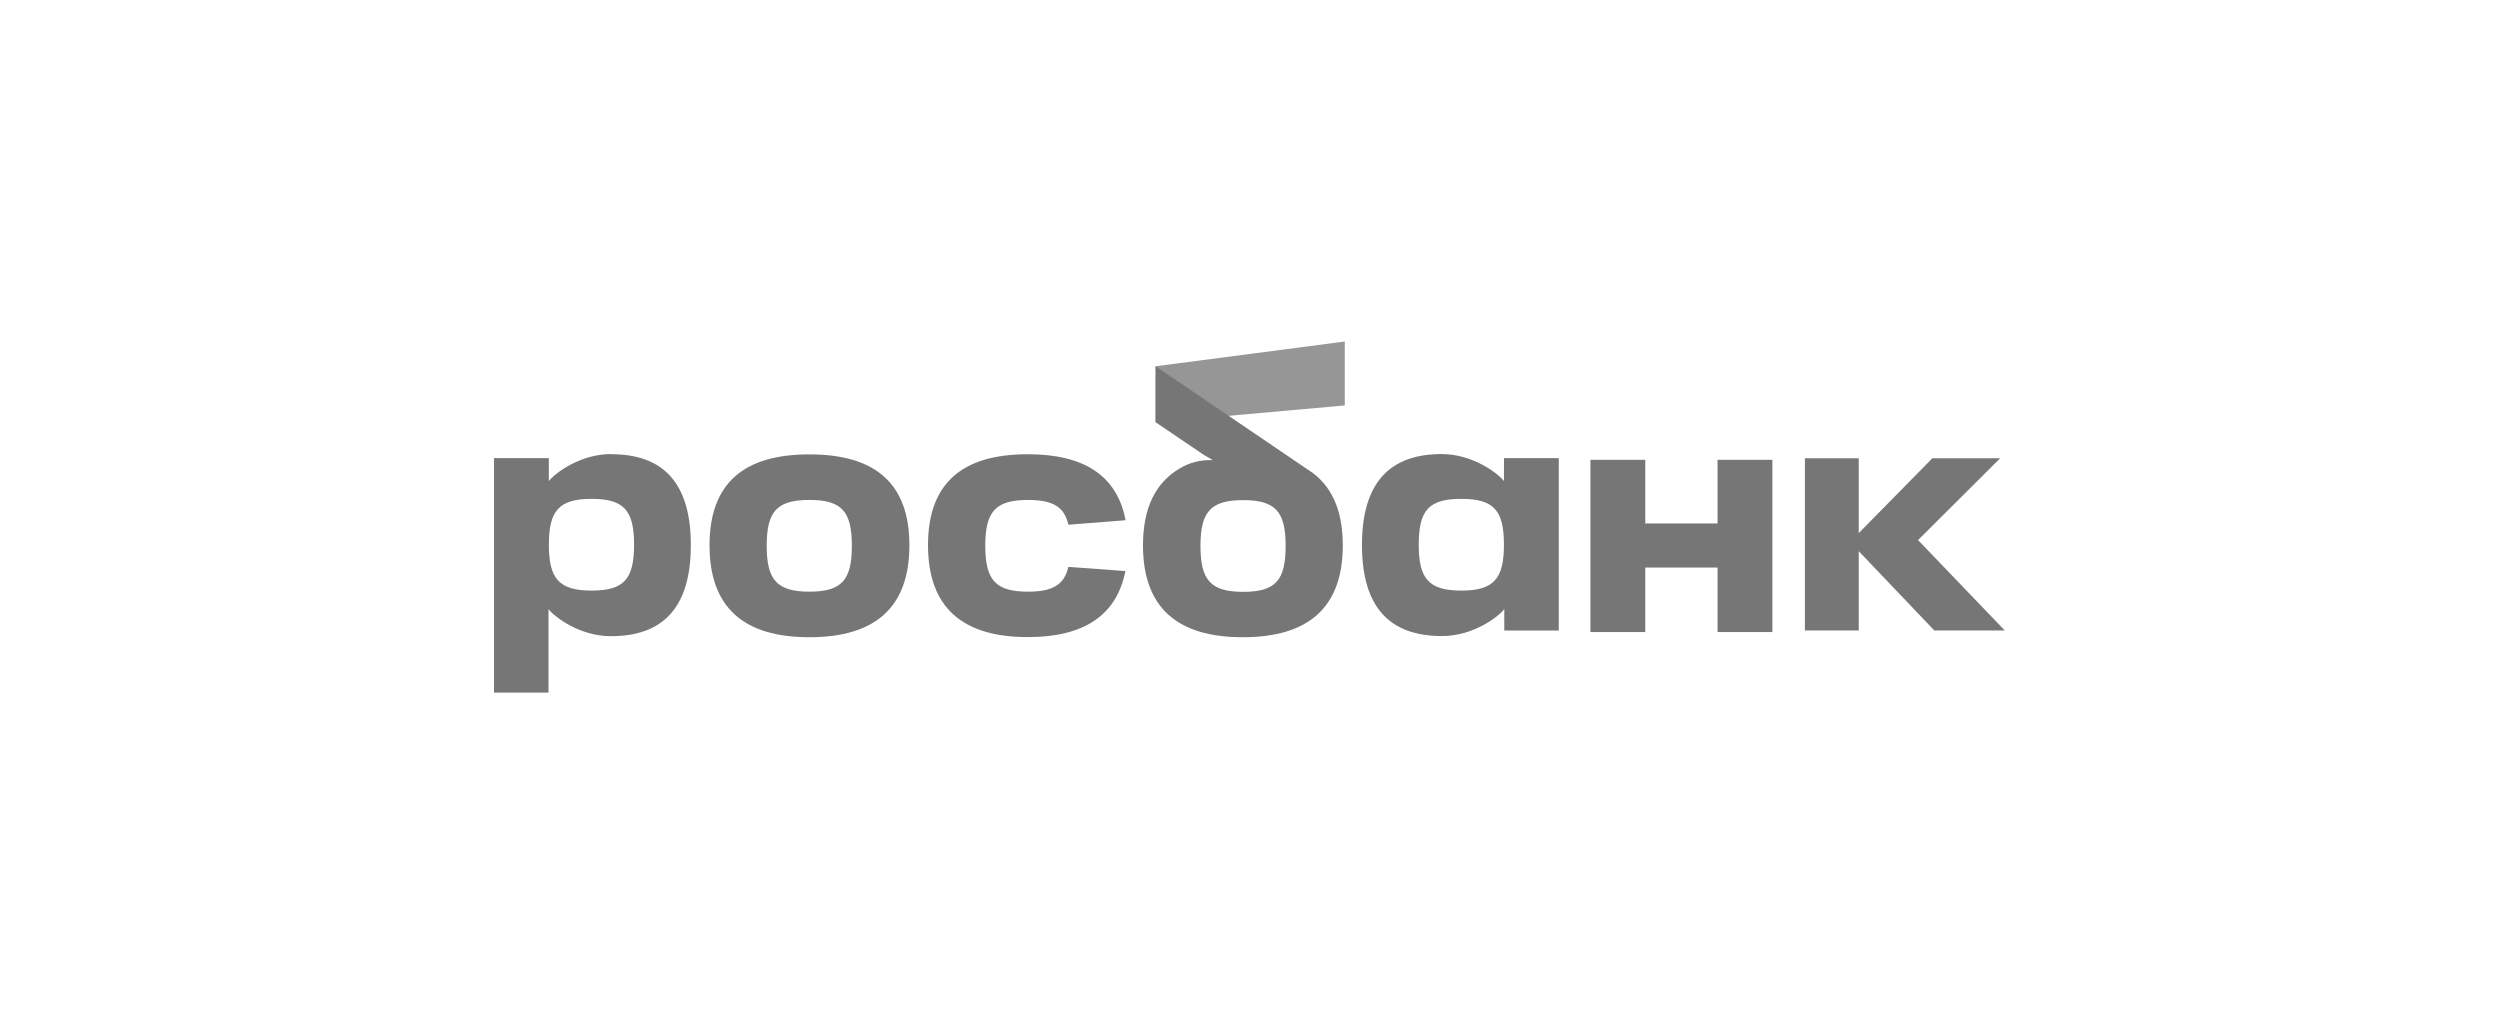
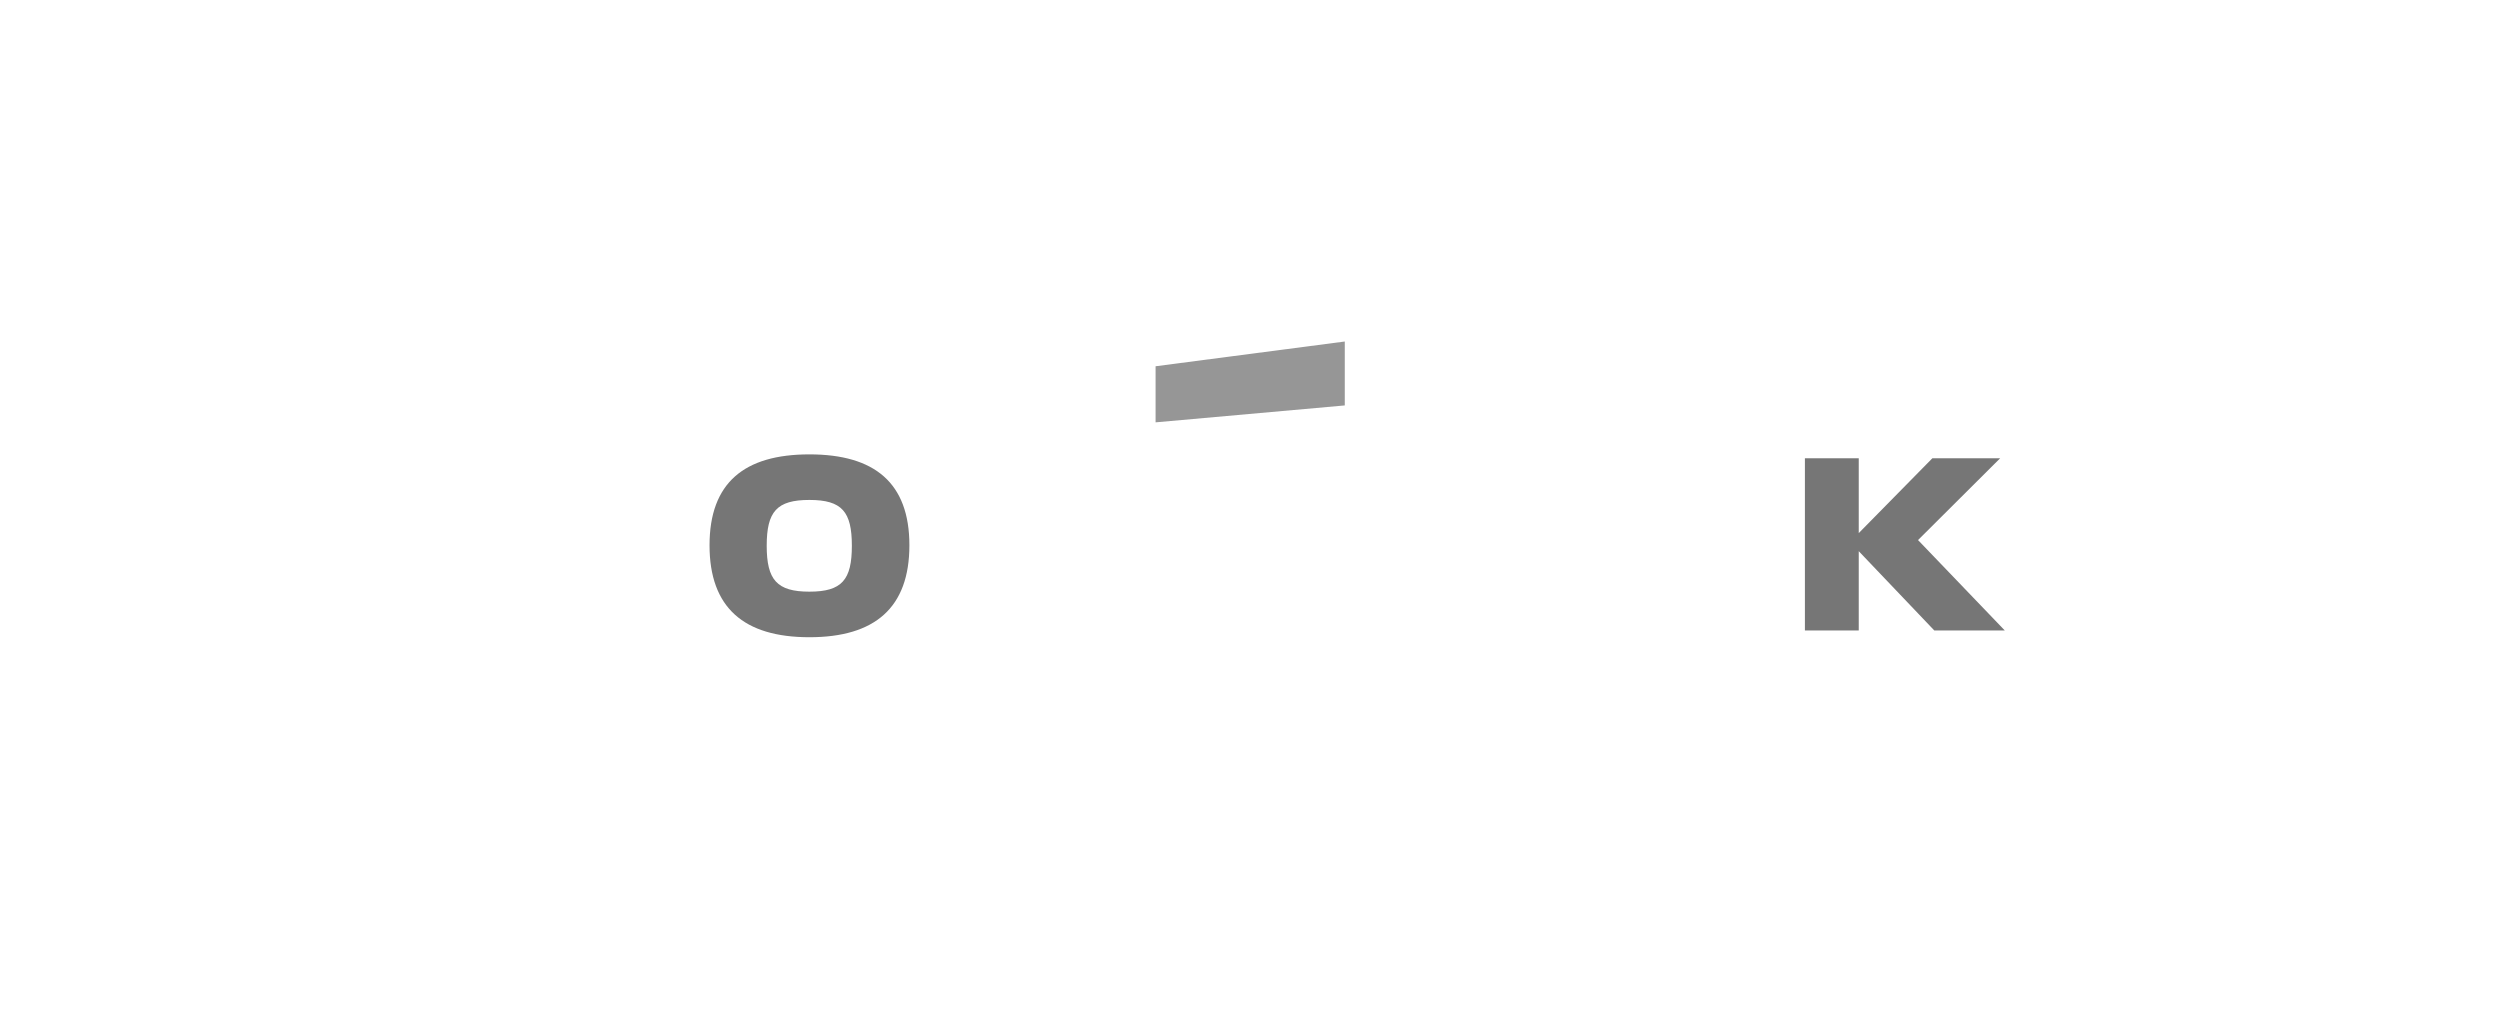
<svg xmlns="http://www.w3.org/2000/svg" width="754" height="311" viewBox="0 0 754 311" fill="none">
  <path d="M405.587 103L348.525 110.462V127.38L405.587 122.278V103Z" fill="#969696" />
  <path d="M213.996 164.458C213.996 145.64 224.428 137.039 244.114 137.039C263.799 137.039 274.273 145.64 274.273 164.458C274.273 183.275 263.881 192.188 244.114 192.188C224.347 192.188 213.996 183.275 213.996 164.458ZM231.239 164.607C231.239 174.877 234.292 178.445 244.114 178.445C253.936 178.445 256.921 174.877 256.921 164.607C256.921 154.337 253.963 150.782 244.114 150.782C234.264 150.782 231.239 154.296 231.239 164.607Z" fill="#767676" />
-   <path d="M374.924 178.498C365.115 178.498 362.062 174.93 362.062 164.66C362.062 154.39 365.115 150.836 374.924 150.836C384.733 150.836 387.744 154.35 387.744 164.66C387.744 174.971 384.787 178.498 374.924 178.498ZM394.786 141.868L348.536 110.461V127.352L362.958 137.12L365.793 138.788C362.201 138.599 358.636 139.512 355.578 141.407C348.455 145.707 344.724 153.278 344.724 164.47C344.724 183.287 355.103 192.187 374.829 192.187C394.555 192.187 404.988 183.287 404.988 164.47C404.988 153.617 401.46 146.142 394.691 141.787" fill="#767676" />
-   <path d="M178.413 178.119C168.604 178.119 165.538 174.551 165.538 164.28C165.538 154.01 168.604 150.456 178.413 150.456C188.222 150.456 191.233 153.97 191.233 164.28C191.233 174.591 188.276 178.119 178.413 178.119ZM184.301 136.943C174.98 136.943 167.41 142.696 165.524 145.083V138.164H149V208.888H165.429V183.735C167.356 186.177 174.926 191.875 184.247 191.875C199.808 191.875 208.355 183.423 208.355 164.403C208.355 145.382 199.808 136.984 184.301 136.984" fill="#767676" />
-   <path d="M518.016 138.68V157.877H496.214V138.68H479.676V190.627H496.214V171.172H518.016V190.627H534.554V138.68H518.016Z" fill="#767676" />
-   <path d="M427.89 164.28C427.89 153.97 430.848 150.456 440.711 150.456C450.574 150.456 453.586 153.97 453.586 164.28C453.586 174.591 450.52 178.119 440.711 178.119C430.902 178.119 427.89 174.551 427.89 164.28ZM410.769 164.362C410.769 183.355 419.316 191.835 434.877 191.835C444.238 191.835 451.768 186.177 453.694 183.695V190.166H470.124V138.164H453.599V145.083C451.714 142.696 444.103 136.943 434.823 136.943C419.316 136.943 410.769 145.395 410.769 164.362Z" fill="#767676" />
-   <path d="M322.229 170.969C320.967 176.396 317.467 178.445 310.019 178.445C300.21 178.445 297.158 174.877 297.158 164.606C297.158 154.336 300.21 150.782 310.019 150.782C317.481 150.782 320.981 152.803 322.229 158.257L339.473 156.901C336.895 143.334 326.815 136.998 309.992 136.998C290.32 136.998 279.887 145.599 279.887 164.417C279.887 183.234 290.266 192.147 309.992 192.147C326.788 192.147 336.773 185.689 339.418 172.231L322.229 170.969Z" fill="#767676" />
  <path d="M604.649 190.154L578.478 162.885L603.238 138.221H582.793L560.597 160.782V138.221H544.358V190.154H560.597V171.988V167.498V166.236L583.39 190.154H604.649Z" fill="#767676" />
</svg>